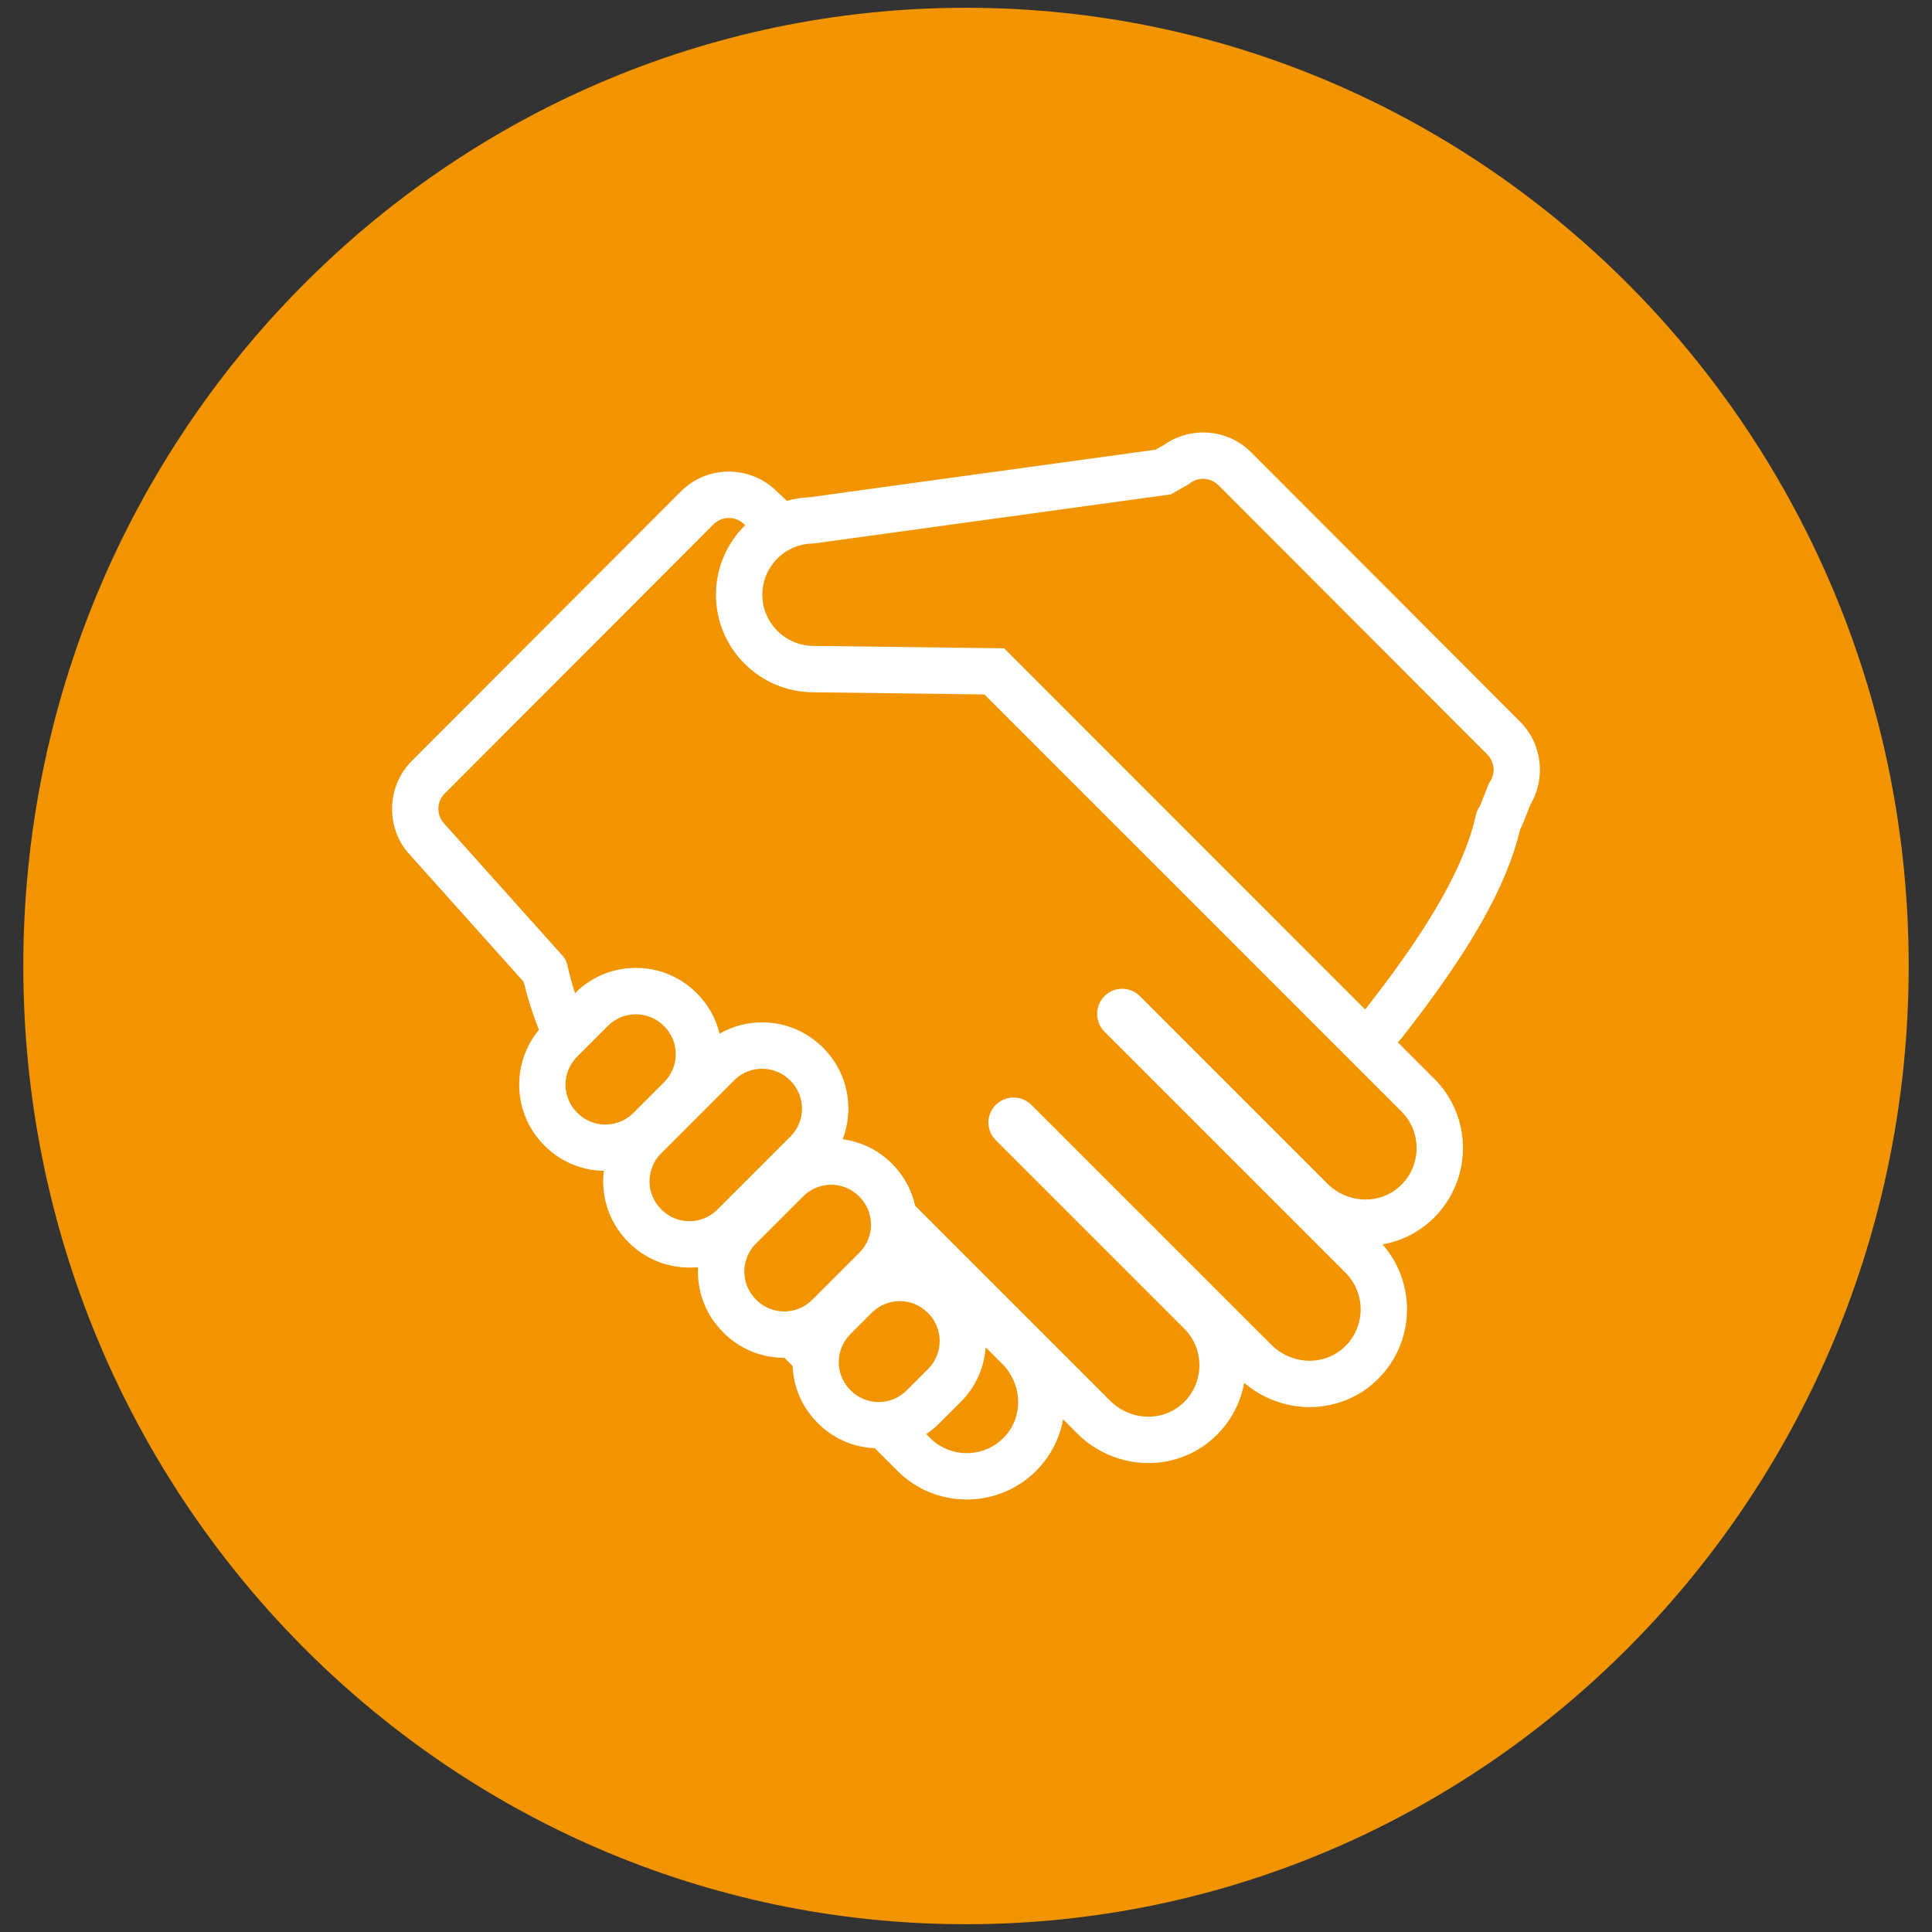
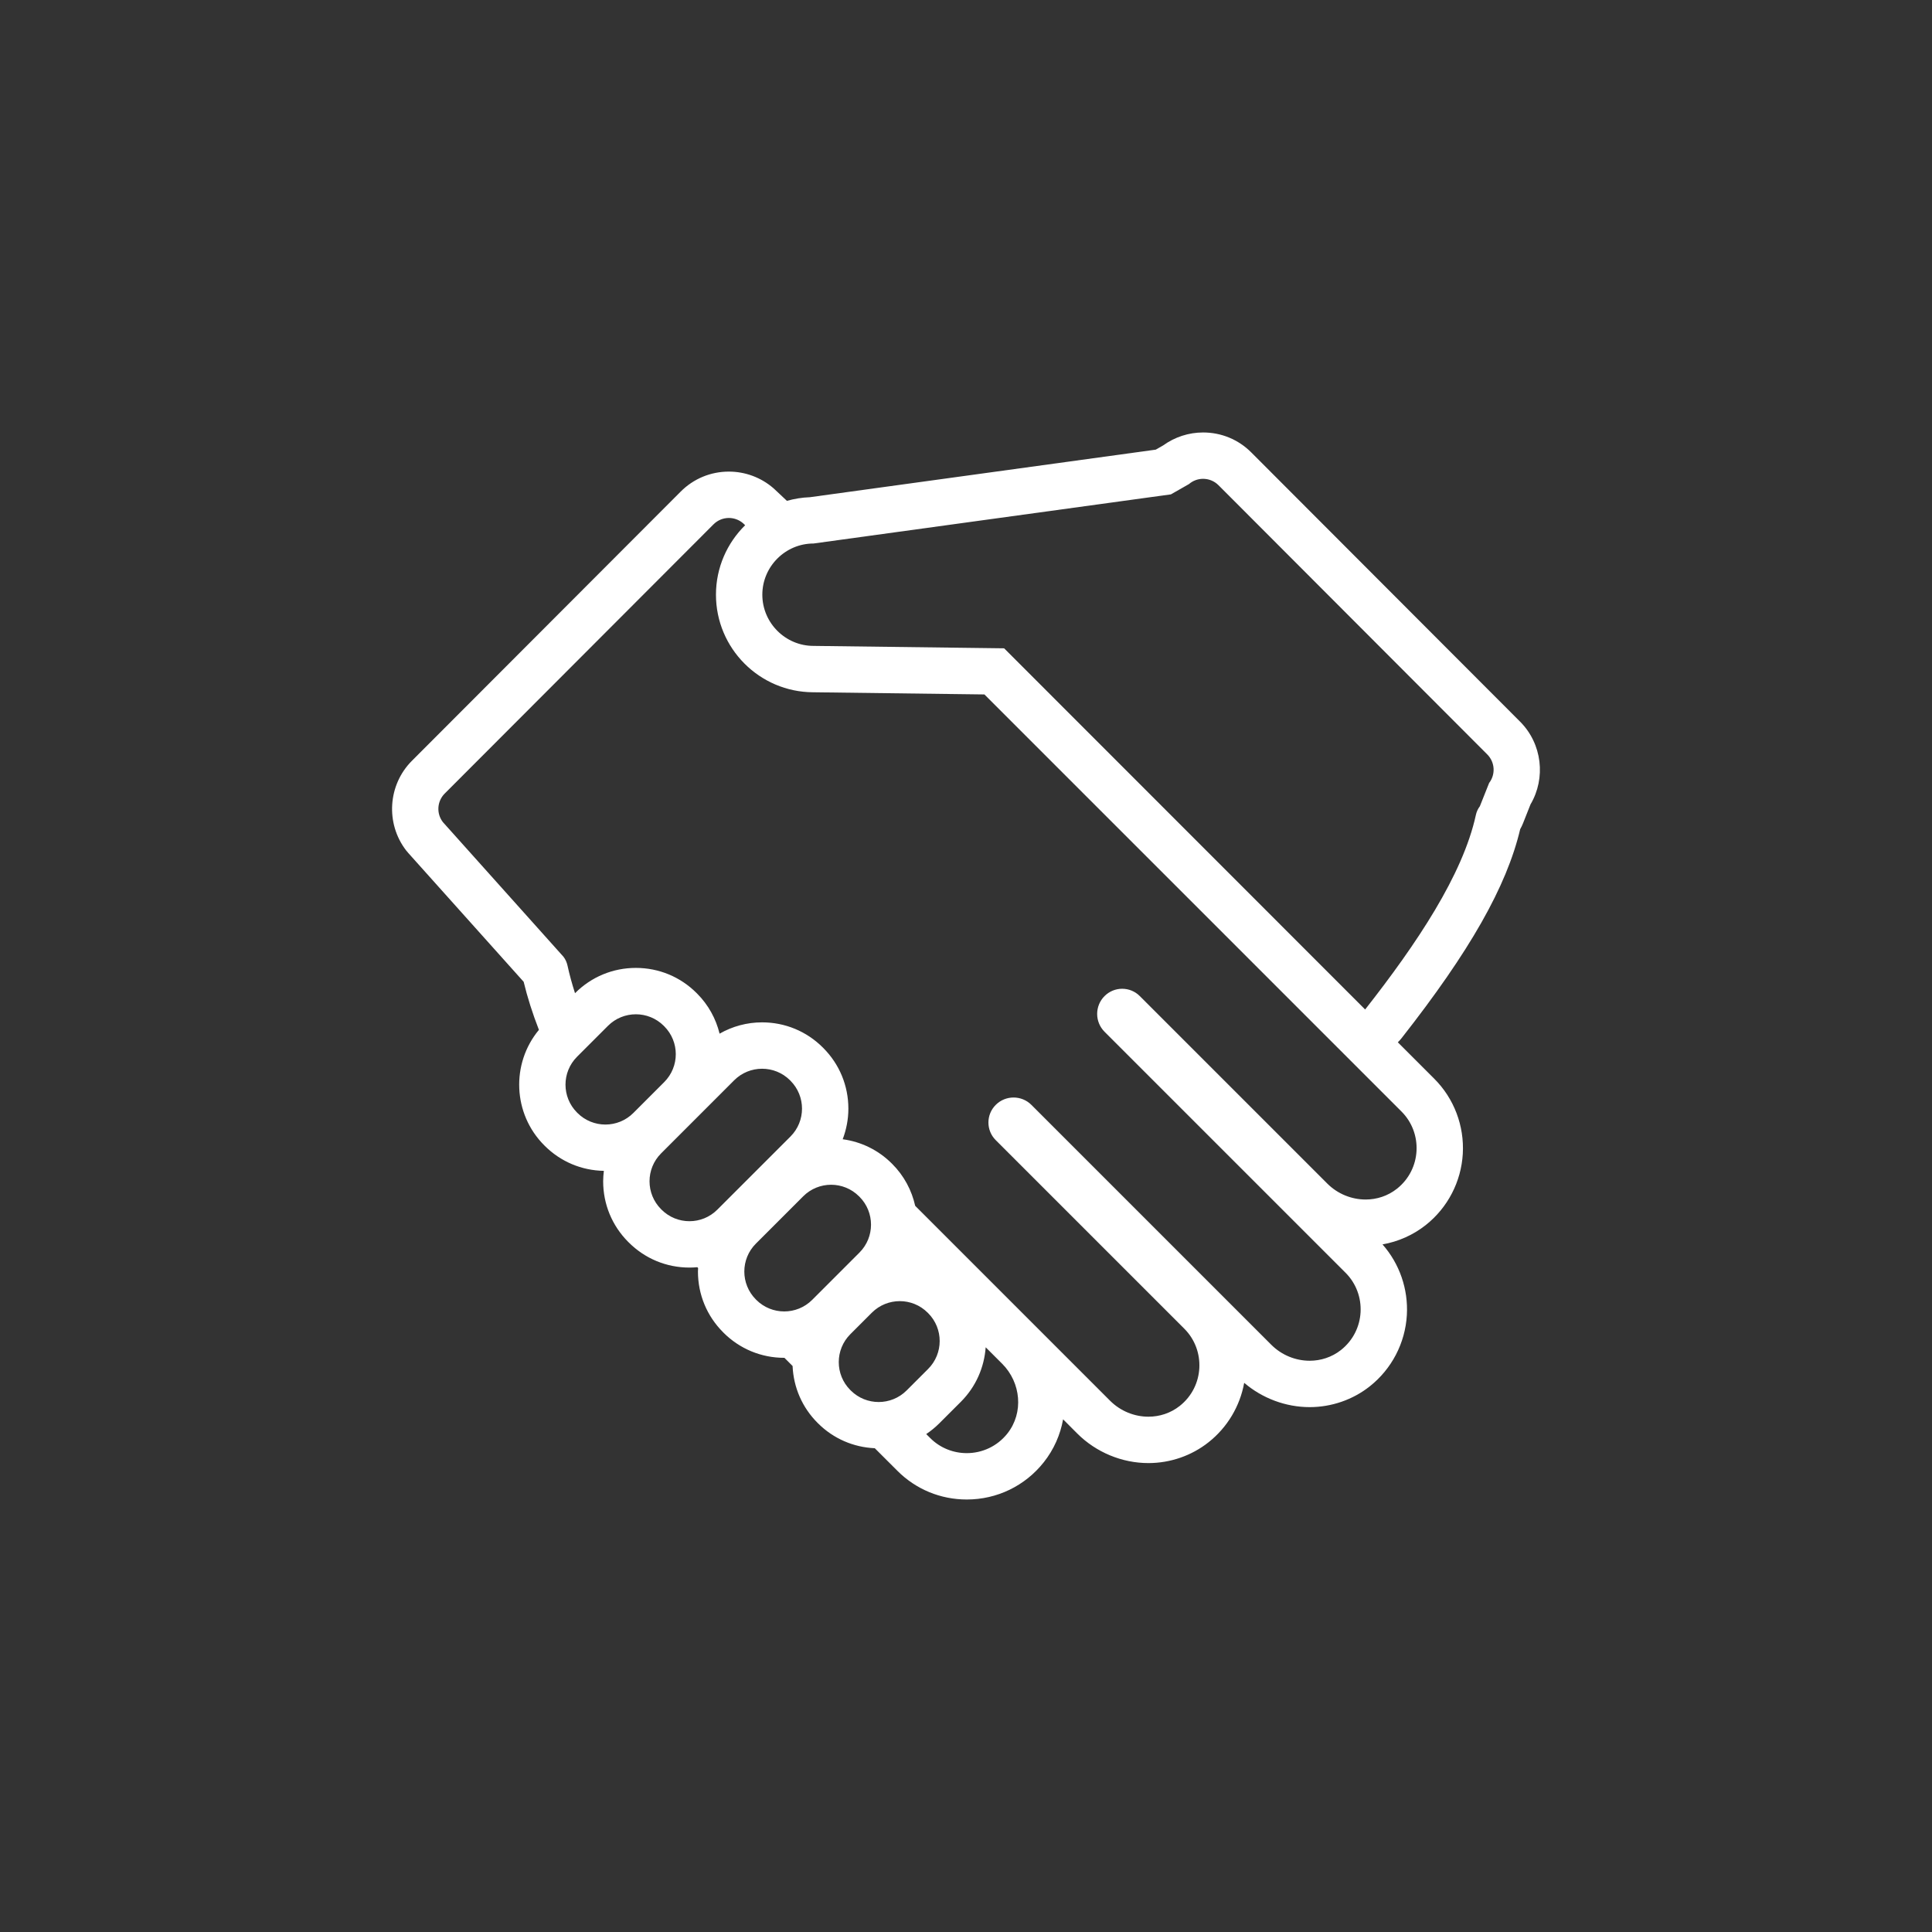
<svg xmlns="http://www.w3.org/2000/svg" stroke-width="0.501" stroke-linejoin="bevel" fill-rule="evenodd" version="1.1" overflow="visible" width="129pt" height="129pt" viewBox="0 0 129 129">
  <rect x="0" y="0" width="129" height="129" fill="#333333" stroke="none" />
  <defs>
	</defs>
  <g id="Document" fill="none" stroke="black" font-family="Times New Roman" font-size="16" transform="scale(1 -1)">
    <g id="Spread" transform="translate(0 -129)">
      <g id="Layer 1">
-         <path d="M 64.5,128.481 C 99.245,128.481 127.444,99.817 127.444,64.5 C 127.444,29.183 99.245,0.519 64.5,0.519 C 29.755,0.519 1.556,29.183 1.556,64.5 C 1.556,99.817 29.755,128.481 64.5,128.481 Z" stroke="none" fill="#f29400" stroke-width="0.449" stroke-linejoin="miter" stroke-linecap="round" marker-start="none" marker-end="none" stroke-miterlimit="79.84" />
        <path d="M 101.498,80.814 L 83.549,98.79 C 82.692,99.651 81.548,100.124 80.332,100.124 C 79.372,100.124 78.44,99.82 77.666,99.261 L 77.169,98.977 L 54.075,95.801 C 53.545,95.782 53.033,95.697 52.543,95.558 L 51.732,96.32 C 51.7,96.352 51.666,96.382 51.631,96.412 C 50.808,97.121 49.755,97.511 48.668,97.511 C 47.451,97.511 46.308,97.037 45.449,96.175 L 27.503,78.201 C 25.898,76.593 25.732,74.023 27.114,72.221 C 27.162,72.16 27.212,72.099 27.264,72.042 L 34.965,63.445 C 35.215,62.406 35.557,61.333 35.984,60.236 C 34.116,57.986 34.234,54.633 36.341,52.525 C 36.344,52.521 36.349,52.517 36.352,52.514 L 36.377,52.489 C 37.435,51.435 38.831,50.848 40.32,50.822 C 40.293,50.592 40.273,50.36 40.273,50.125 C 40.273,48.596 40.867,47.16 41.946,46.077 L 41.969,46.055 C 41.973,46.051 41.976,46.048 41.98,46.044 C 43.062,44.961 44.502,44.364 46.034,44.364 C 46.211,44.364 46.386,44.373 46.561,44.389 C 46.578,44.37 46.597,44.351 46.613,44.331 C 46.611,44.253 46.602,44.177 46.602,44.098 C 46.602,42.571 47.196,41.133 48.276,40.051 L 48.3,40.027 C 48.303,40.023 48.306,40.02 48.308,40.017 C 49.392,38.934 50.832,38.338 52.363,38.338 C 52.367,38.338 52.371,38.339 52.375,38.339 L 52.921,37.792 C 52.984,36.357 53.566,35.018 54.588,33.996 C 54.595,33.989 54.601,33.983 54.607,33.976 L 54.627,33.957 C 55.648,32.943 56.982,32.365 58.41,32.302 L 59.922,30.791 C 61.156,29.557 62.8,28.878 64.552,28.878 C 66.568,28.878 68.442,29.785 69.693,31.365 C 70.373,32.224 70.801,33.21 70.983,34.232 L 71.931,33.282 C 73.185,32.029 74.916,31.31 76.68,31.31 C 78.139,31.31 79.564,31.803 80.694,32.699 C 81.951,33.692 82.793,35.11 83.075,36.668 C 84.287,35.632 85.854,35.046 87.447,35.046 C 88.904,35.046 90.329,35.538 91.46,36.434 C 92.926,37.593 93.828,39.328 93.936,41.192 C 94.036,42.925 93.447,44.623 92.31,45.911 C 93.362,46.096 94.359,46.538 95.195,47.2 C 96.661,48.359 97.563,50.094 97.671,51.959 C 97.779,53.827 97.086,55.654 95.768,56.971 L 93.334,59.405 C 93.423,59.494 93.509,59.585 93.586,59.685 C 98.145,65.492 100.599,69.812 101.503,73.635 C 101.574,73.76 101.637,73.89 101.69,74.023 L 102.192,75.29 C 103.23,77.049 102.97,79.338 101.498,80.814 Z M 40.423,53.914 C 39.749,53.914 39.074,54.17 38.559,54.685 L 38.531,54.713 C 37.501,55.742 37.501,57.412 38.531,58.442 L 40.593,60.504 C 41.107,61.019 41.782,61.276 42.458,61.276 C 43.132,61.276 43.807,61.019 44.322,60.504 L 44.349,60.477 C 45.38,59.447 45.38,57.778 44.349,56.748 L 42.287,54.685 C 41.772,54.171 41.097,53.914 40.423,53.914 Z M 47.898,48.233 C 47.383,47.717 46.708,47.46 46.034,47.46 C 45.359,47.46 44.685,47.717 44.169,48.233 L 44.142,48.261 C 43.112,49.29 43.112,50.959 44.142,51.989 L 49.021,56.869 C 49.536,57.383 50.211,57.64 50.886,57.64 C 51.561,57.64 52.236,57.383 52.752,56.869 L 52.778,56.841 C 53.808,55.811 53.808,54.141 52.778,53.112 L 47.898,48.233 Z M 54.227,42.205 C 53.713,41.692 53.038,41.435 52.363,41.435 C 51.688,41.435 51.014,41.692 50.499,42.205 L 50.471,42.234 C 49.441,43.264 49.441,44.934 50.471,45.963 L 53.629,49.121 C 54.144,49.636 54.819,49.894 55.493,49.894 C 56.168,49.894 56.842,49.636 57.358,49.121 L 57.386,49.094 C 58.415,48.063 58.415,46.394 57.386,45.365 L 54.227,42.205 Z M 58.669,35.387 C 57.995,35.387 57.32,35.644 56.805,36.158 L 56.777,36.186 C 55.747,37.215 55.747,38.885 56.777,39.915 L 58.213,41.351 C 58.729,41.866 59.403,42.123 60.079,42.123 C 60.752,42.123 61.428,41.866 61.942,41.351 L 61.971,41.323 C 63,40.294 63,38.624 61.971,37.595 L 60.534,36.158 C 60.019,35.644 59.343,35.387 58.669,35.387 Z M 67.265,33.286 C 66.572,32.412 65.562,31.974 64.552,31.974 C 63.668,31.974 62.781,32.309 62.11,32.981 L 61.844,33.247 C 62.156,33.457 62.452,33.698 62.723,33.97 L 64.159,35.404 C 65.17,36.417 65.719,37.715 65.814,39.042 L 66.92,37.937 C 68.17,36.686 68.363,34.673 67.265,33.286 Z M 93.579,54.782 C 95.017,53.345 94.916,50.927 93.274,49.628 C 92.659,49.141 91.922,48.908 91.183,48.908 C 90.253,48.908 89.319,49.277 88.622,49.974 L 76.104,62.492 C 75.78,62.817 75.354,62.98 74.928,62.98 C 74.502,62.98 74.076,62.817 73.751,62.492 L 73.751,62.492 C 73.093,61.834 73.093,60.767 73.751,60.109 L 89.844,44.016 C 91.281,42.578 91.18,40.161 89.539,38.861 C 88.923,38.375 88.186,38.143 87.447,38.143 C 86.517,38.143 85.584,38.511 84.887,39.207 L 68.869,55.225 C 68.54,55.554 68.109,55.719 67.676,55.719 C 67.245,55.719 66.813,55.554 66.484,55.225 C 65.835,54.576 65.835,53.523 66.484,52.874 L 79.078,40.281 C 80.515,38.842 80.413,36.426 78.772,35.126 C 78.158,34.641 77.421,34.407 76.68,34.407 C 75.751,34.407 74.818,34.776 74.121,35.472 L 61.107,48.487 C 60.878,49.512 60.371,50.487 59.574,51.284 L 59.547,51.311 C 58.648,52.209 57.503,52.766 56.267,52.932 C 56.511,53.577 56.646,54.266 56.646,54.976 C 56.646,56.508 56.05,57.947 54.968,59.03 C 54.965,59.034 54.962,59.036 54.958,59.04 L 54.934,59.064 C 53.852,60.143 52.414,60.737 50.886,60.737 C 49.873,60.737 48.902,60.471 48.047,59.982 C 47.802,60.984 47.296,61.905 46.55,62.655 L 46.531,62.673 C 46.524,62.681 46.518,62.688 46.511,62.694 C 45.429,63.777 43.988,64.373 42.457,64.373 C 40.926,64.373 39.486,63.777 38.403,62.693 L 38.394,62.684 C 38.194,63.306 38.024,63.923 37.892,64.531 C 37.845,64.744 37.756,64.945 37.623,65.117 L 29.571,74.108 C 29.127,74.684 29.18,75.499 29.693,76.014 L 47.642,93.99 C 47.924,94.272 48.294,94.415 48.668,94.415 C 49.003,94.415 49.339,94.299 49.612,94.065 L 49.754,93.931 C 48.553,92.749 47.805,91.106 47.805,89.292 C 47.805,85.706 50.715,82.789 54.297,82.777 L 65.729,82.632 L 93.579,54.782 Z M 99.429,76.72 L 98.811,75.167 C 98.679,74.994 98.589,74.794 98.543,74.58 C 97.67,70.578 94.596,65.987 91.151,61.596 C 86.767,65.981 67.046,85.712 67.046,85.712 L 54.319,85.873 C 52.44,85.873 50.901,87.411 50.901,89.292 C 50.901,91.172 52.44,92.71 54.319,92.71 L 78.181,95.991 C 78.184,95.991 78.186,95.993 78.188,95.994 L 79.387,96.678 C 79.659,96.913 79.996,97.029 80.331,97.029 C 80.704,97.029 81.075,96.886 81.358,96.603 L 99.305,78.627 C 99.819,78.113 99.872,77.297 99.429,76.72 Z" stroke="none" fill="#ffffff" stroke-width="0.258" fill-rule="evenodd" stroke-linejoin="miter" marker-start="none" marker-end="none" stroke-miterlimit="79.84" />
      </g>
    </g>
  </g>
</svg>